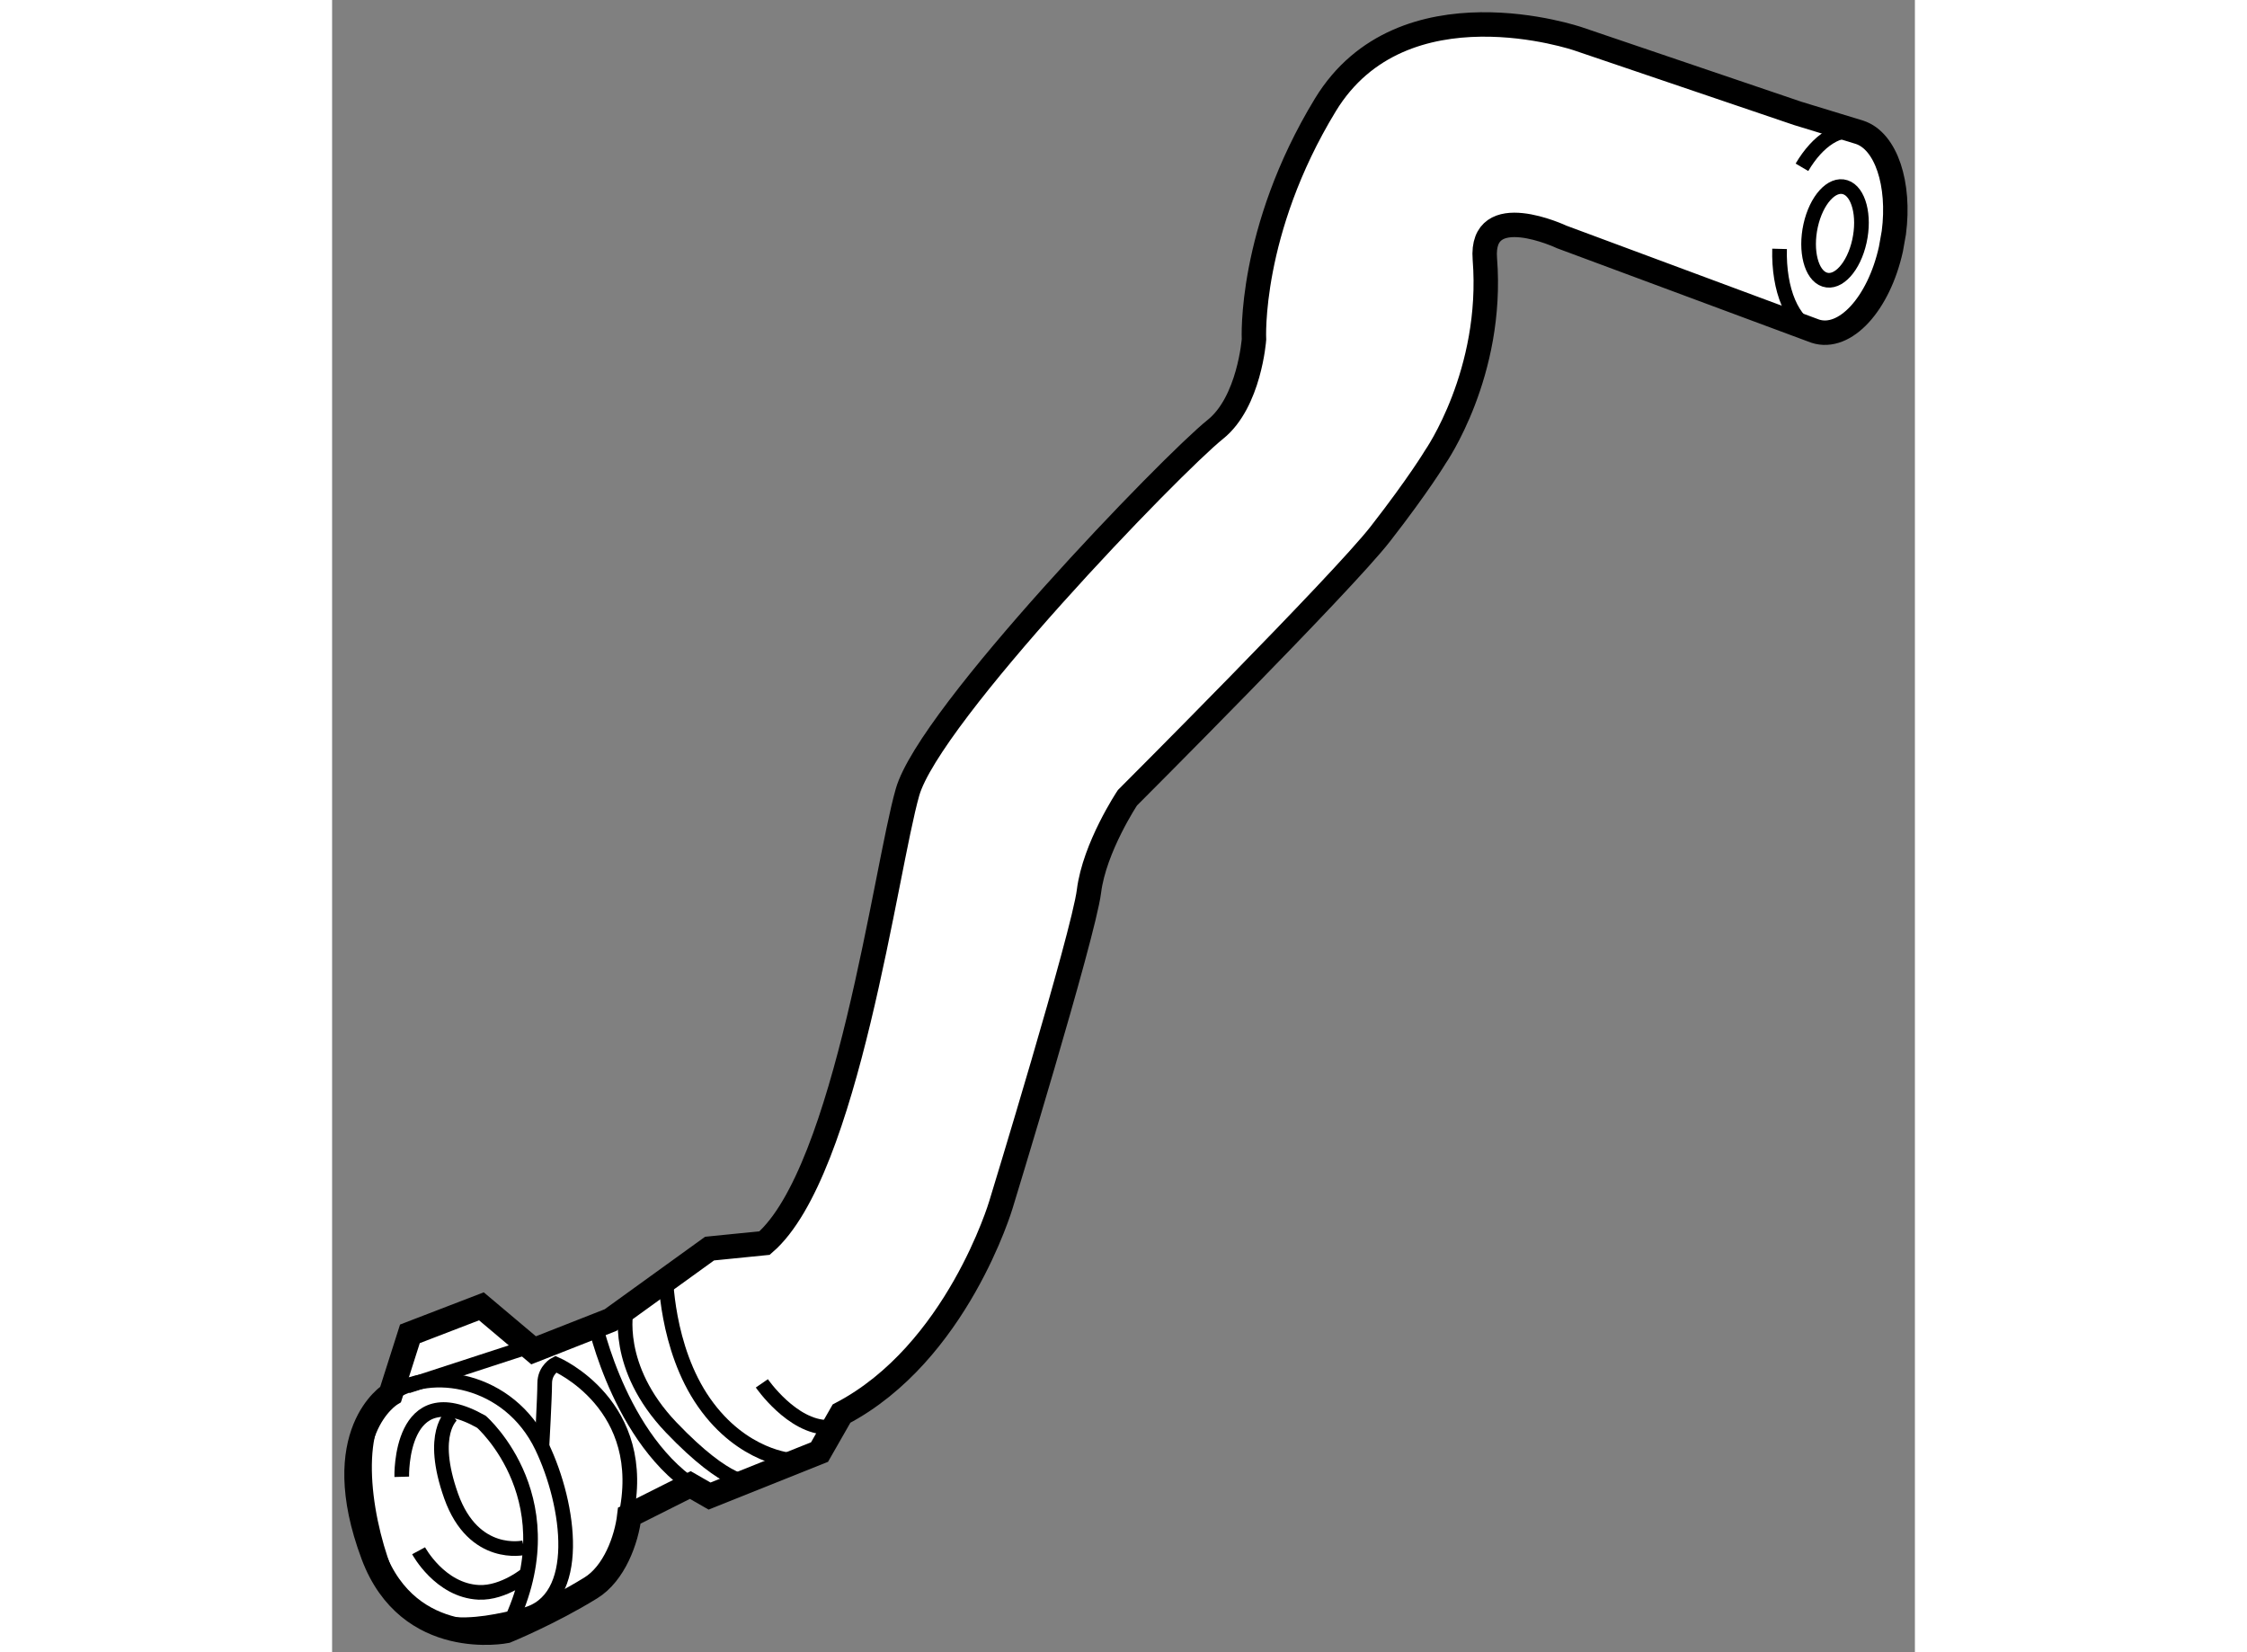
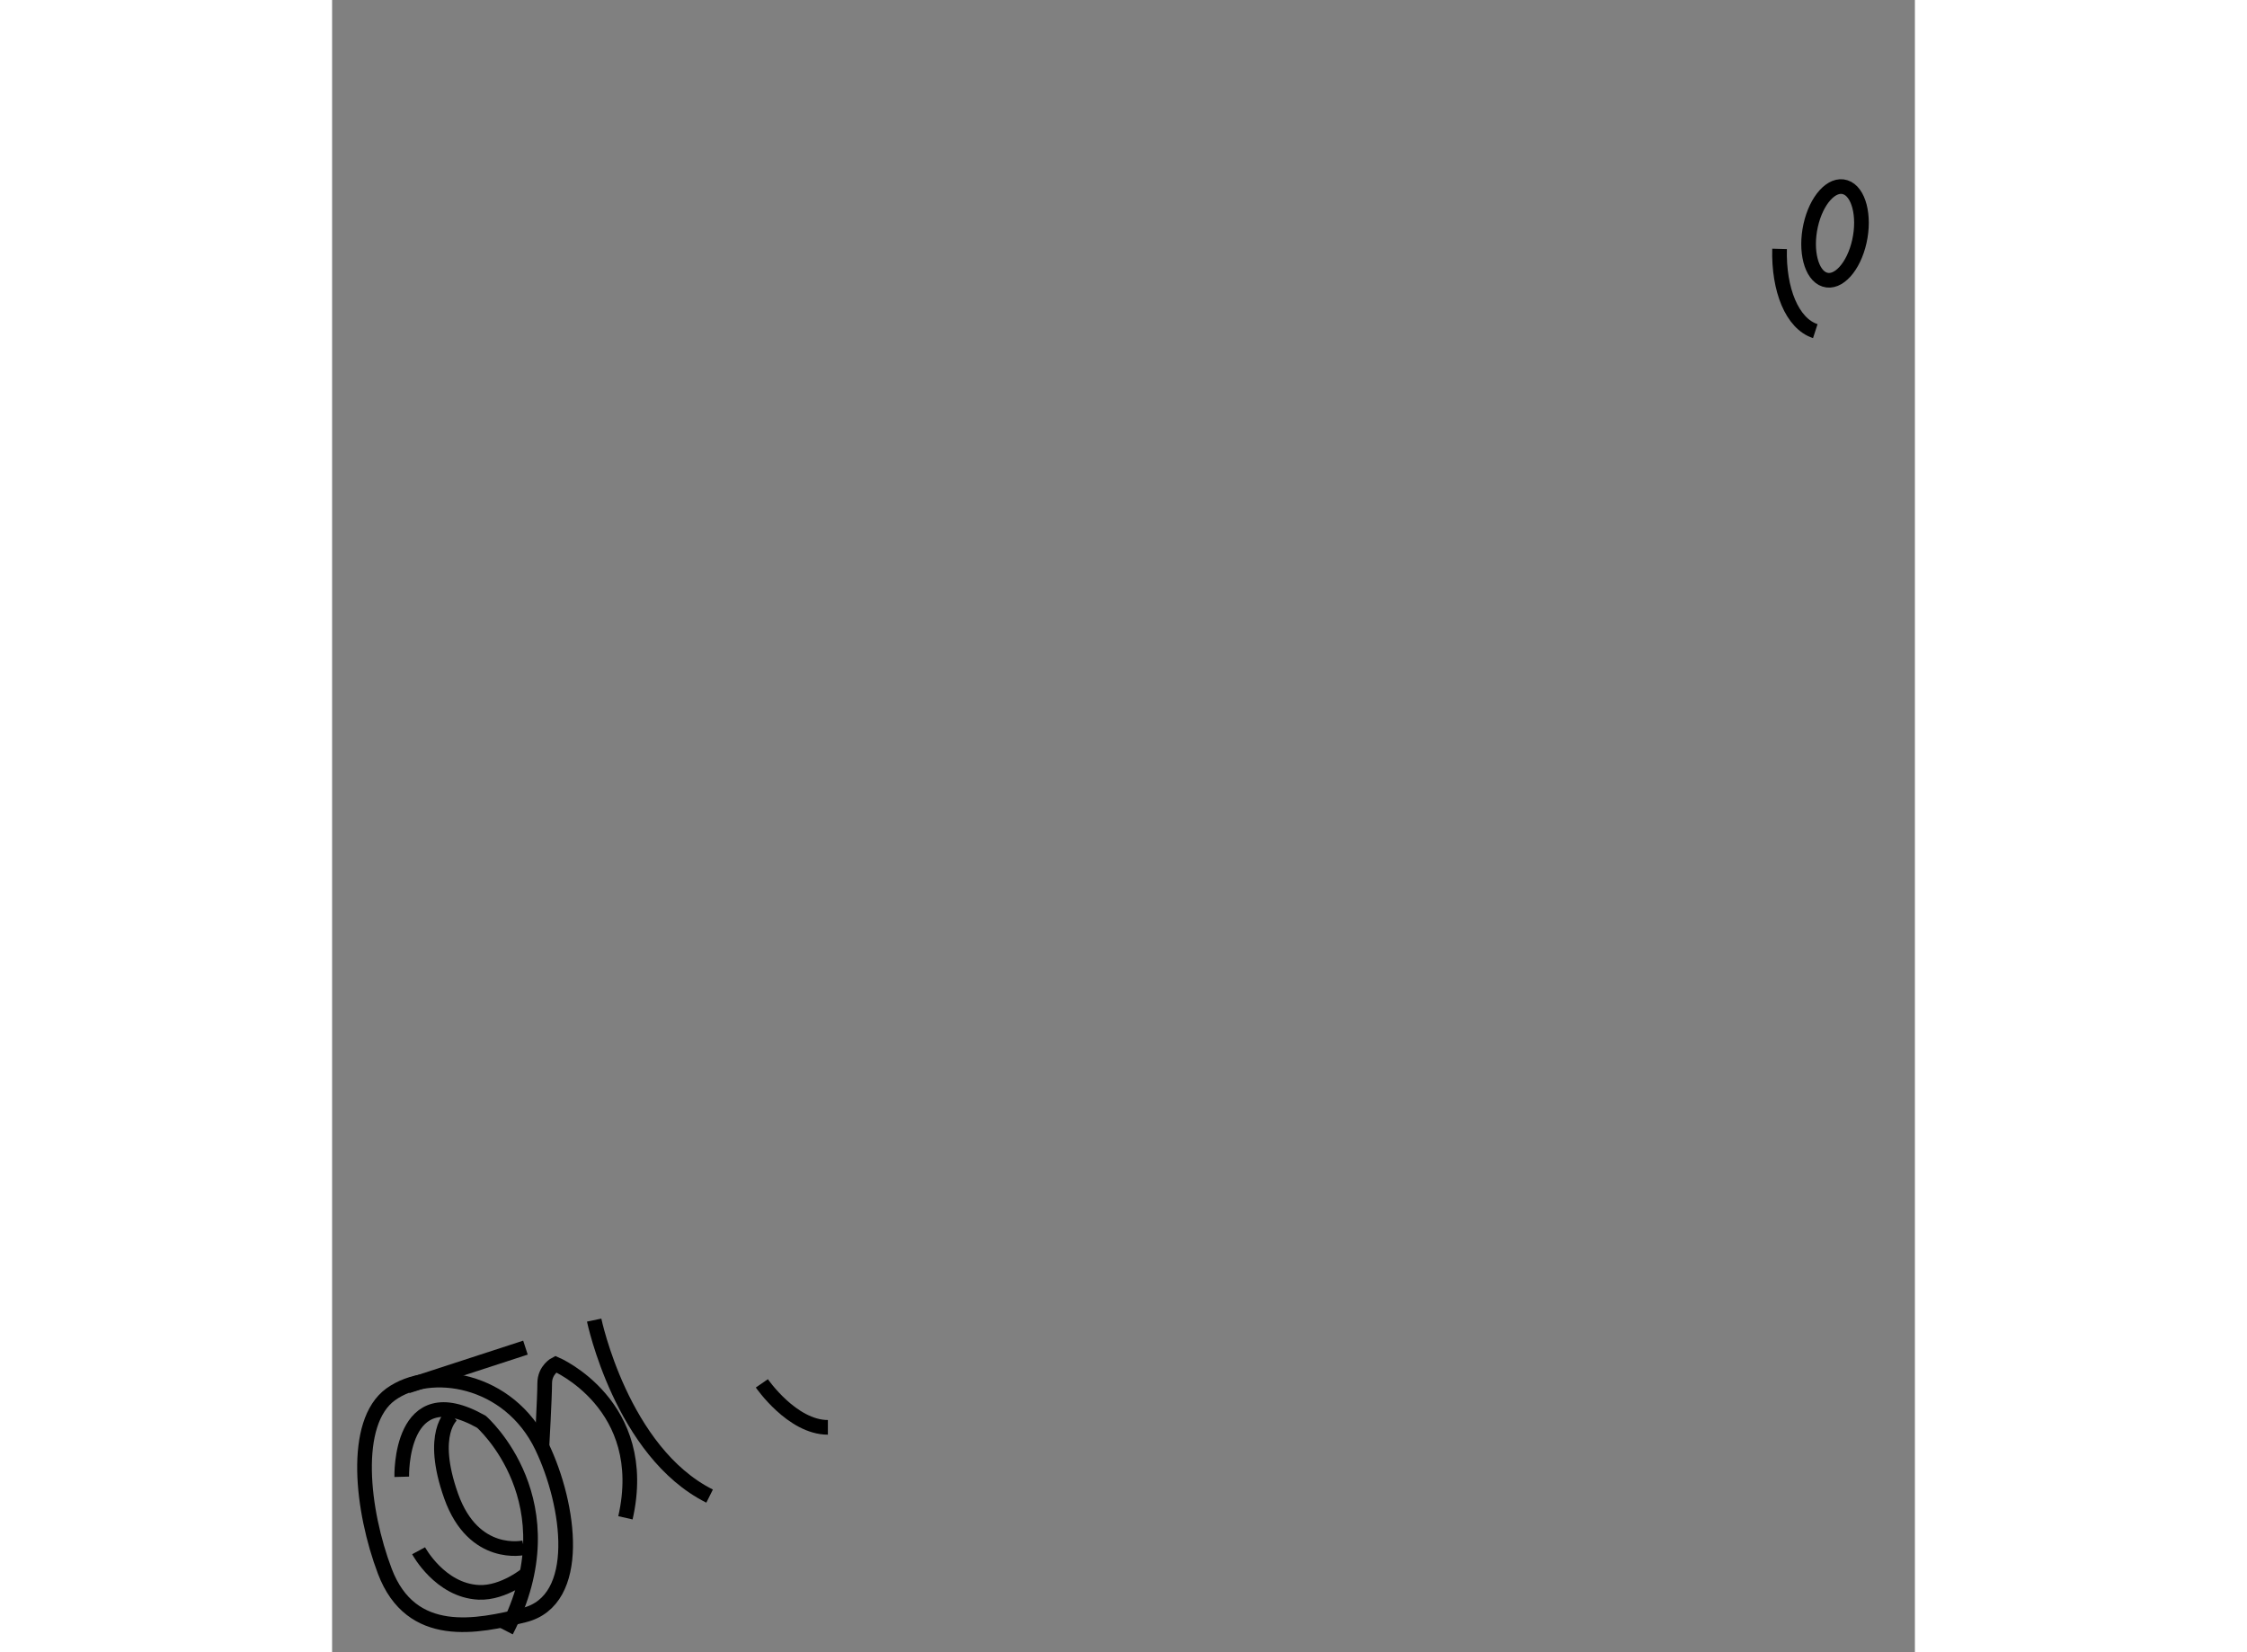
<svg xmlns="http://www.w3.org/2000/svg" version="1.1" x="0px" y="0px" width="244.8px" height="180px" viewBox="144.918 101.896 32.385 33.805" enable-background="new 0 0 244.8 180" xml:space="preserve">
  <rect x="144.918" y="101.896" width="32.385" height="33.805" fill="#808080" stroke="none" />
  <g>
-     <path fill="#FFFFFF" stroke="#000000" stroke-width="0.5" d="M176.171,104.603c0.544,0.178,0.831,1.062,0.701,2.054l-0.06,0.337    c-0.249,1.124-0.941,1.874-1.547,1.678l-5.186-1.927c0,0-1.672-0.789-1.575,0.45c0.183,2.337-1.013,4.05-1.013,4.05    s-0.337,0.563-1.125,1.575c-0.787,1.012-5.175,5.399-5.175,5.399s-0.675,1.013-0.787,1.913c-0.113,0.899-1.801,6.412-1.801,6.412    s-0.899,3.037-3.262,4.275l-0.45,0.787l-2.25,0.9l-0.394-0.226L151,132.906c-0.058,0.497-0.31,1.186-0.791,1.481    c-0.842,0.519-1.729,0.88-1.729,0.88s-1.99,0.403-2.723-1.556c-0.935-2.499,0.359-3.287,0.359-3.287l0.394-1.237l1.463-0.563    l1.068,0.9l1.575-0.619l2.025-1.462l1.125-0.113c1.688-1.462,2.475-7.649,2.925-9.225s5.396-6.701,6.3-7.425    c0.695-0.557,0.789-1.838,0.789-1.838s-0.114-2.212,1.461-4.8s5.175-1.35,5.175-1.35l4.489,1.524L176.171,104.603z" />
    <path fill="none" stroke="#000000" stroke-width="0.3" d="M149.211,131.494c0.572,1.193,0.844,3.149-0.364,3.448    c-0.956,0.237-2.309,0.526-2.85-0.897c-0.47-1.238-0.677-3.043,0.12-3.62C146.915,129.849,148.536,130.088,149.211,131.494z" />
    <path fill="none" stroke="#000000" stroke-width="0.3" d="M147.375,130.844c0,0-0.481,0.367-0.021,1.663    c0.462,1.295,1.489,1.056,1.489,1.056" />
    <line fill="none" stroke="#000000" stroke-width="0.3" x1="148.874" y1="129.469" x2="146.455" y2="130.257" />
    <path fill="none" stroke="#000000" stroke-width="0.3" d="M148.93,134.081c0,0-0.494,0.42-1.013,0.395    c-0.792-0.038-1.229-0.851-1.229-0.851" />
    <path fill="none" stroke="#000000" stroke-width="0.3" d="M146.343,132.112c0,0-0.057-2.081,1.631-1.125    c0,0,1.87,1.638,0.507,4.28" />
    <path fill="none" stroke="#000000" stroke-width="0.3" d="M149.211,131.494c0,0,0.057-1.013,0.057-1.294s0.225-0.394,0.225-0.394    s1.952,0.833,1.427,3.145" />
-     <path fill="none" stroke="#000000" stroke-width="0.3" d="M151.742,127.95c0,0,0,1.519,0.788,2.644    c0.787,1.125,1.8,1.182,1.8,1.182" />
-     <path fill="none" stroke="#000000" stroke-width="0.3" d="M150.938,128.688c0,0-0.264,1.175,0.917,2.413    c1.182,1.237,1.632,1.125,1.632,1.125" />
    <path fill="none" stroke="#000000" stroke-width="0.3" d="M150.28,128.906c0,0,0.563,2.7,2.362,3.601" />
    <path fill="none" stroke="#000000" stroke-width="0.3" d="M153.711,130.2c0,0,0.619,0.9,1.351,0.9" />
    <path fill="none" stroke="#000000" stroke-width="0.3" d="M174.534,106.988c-0.022,0.835,0.257,1.529,0.731,1.683" />
-     <path fill="none" stroke="#000000" stroke-width="0.3" d="M176.171,104.603c-0.407-0.132-0.854,0.164-1.179,0.716" />
    <path fill="none" stroke="#000000" stroke-width="0.3" d="M175.17,106.51c-0.115,0.522,0.013,1.019,0.288,1.107    c0.276,0.09,0.593-0.262,0.709-0.783c0.116-0.522-0.013-1.019-0.288-1.107C175.603,105.637,175.286,105.988,175.17,106.51z" />
  </g>
</svg>